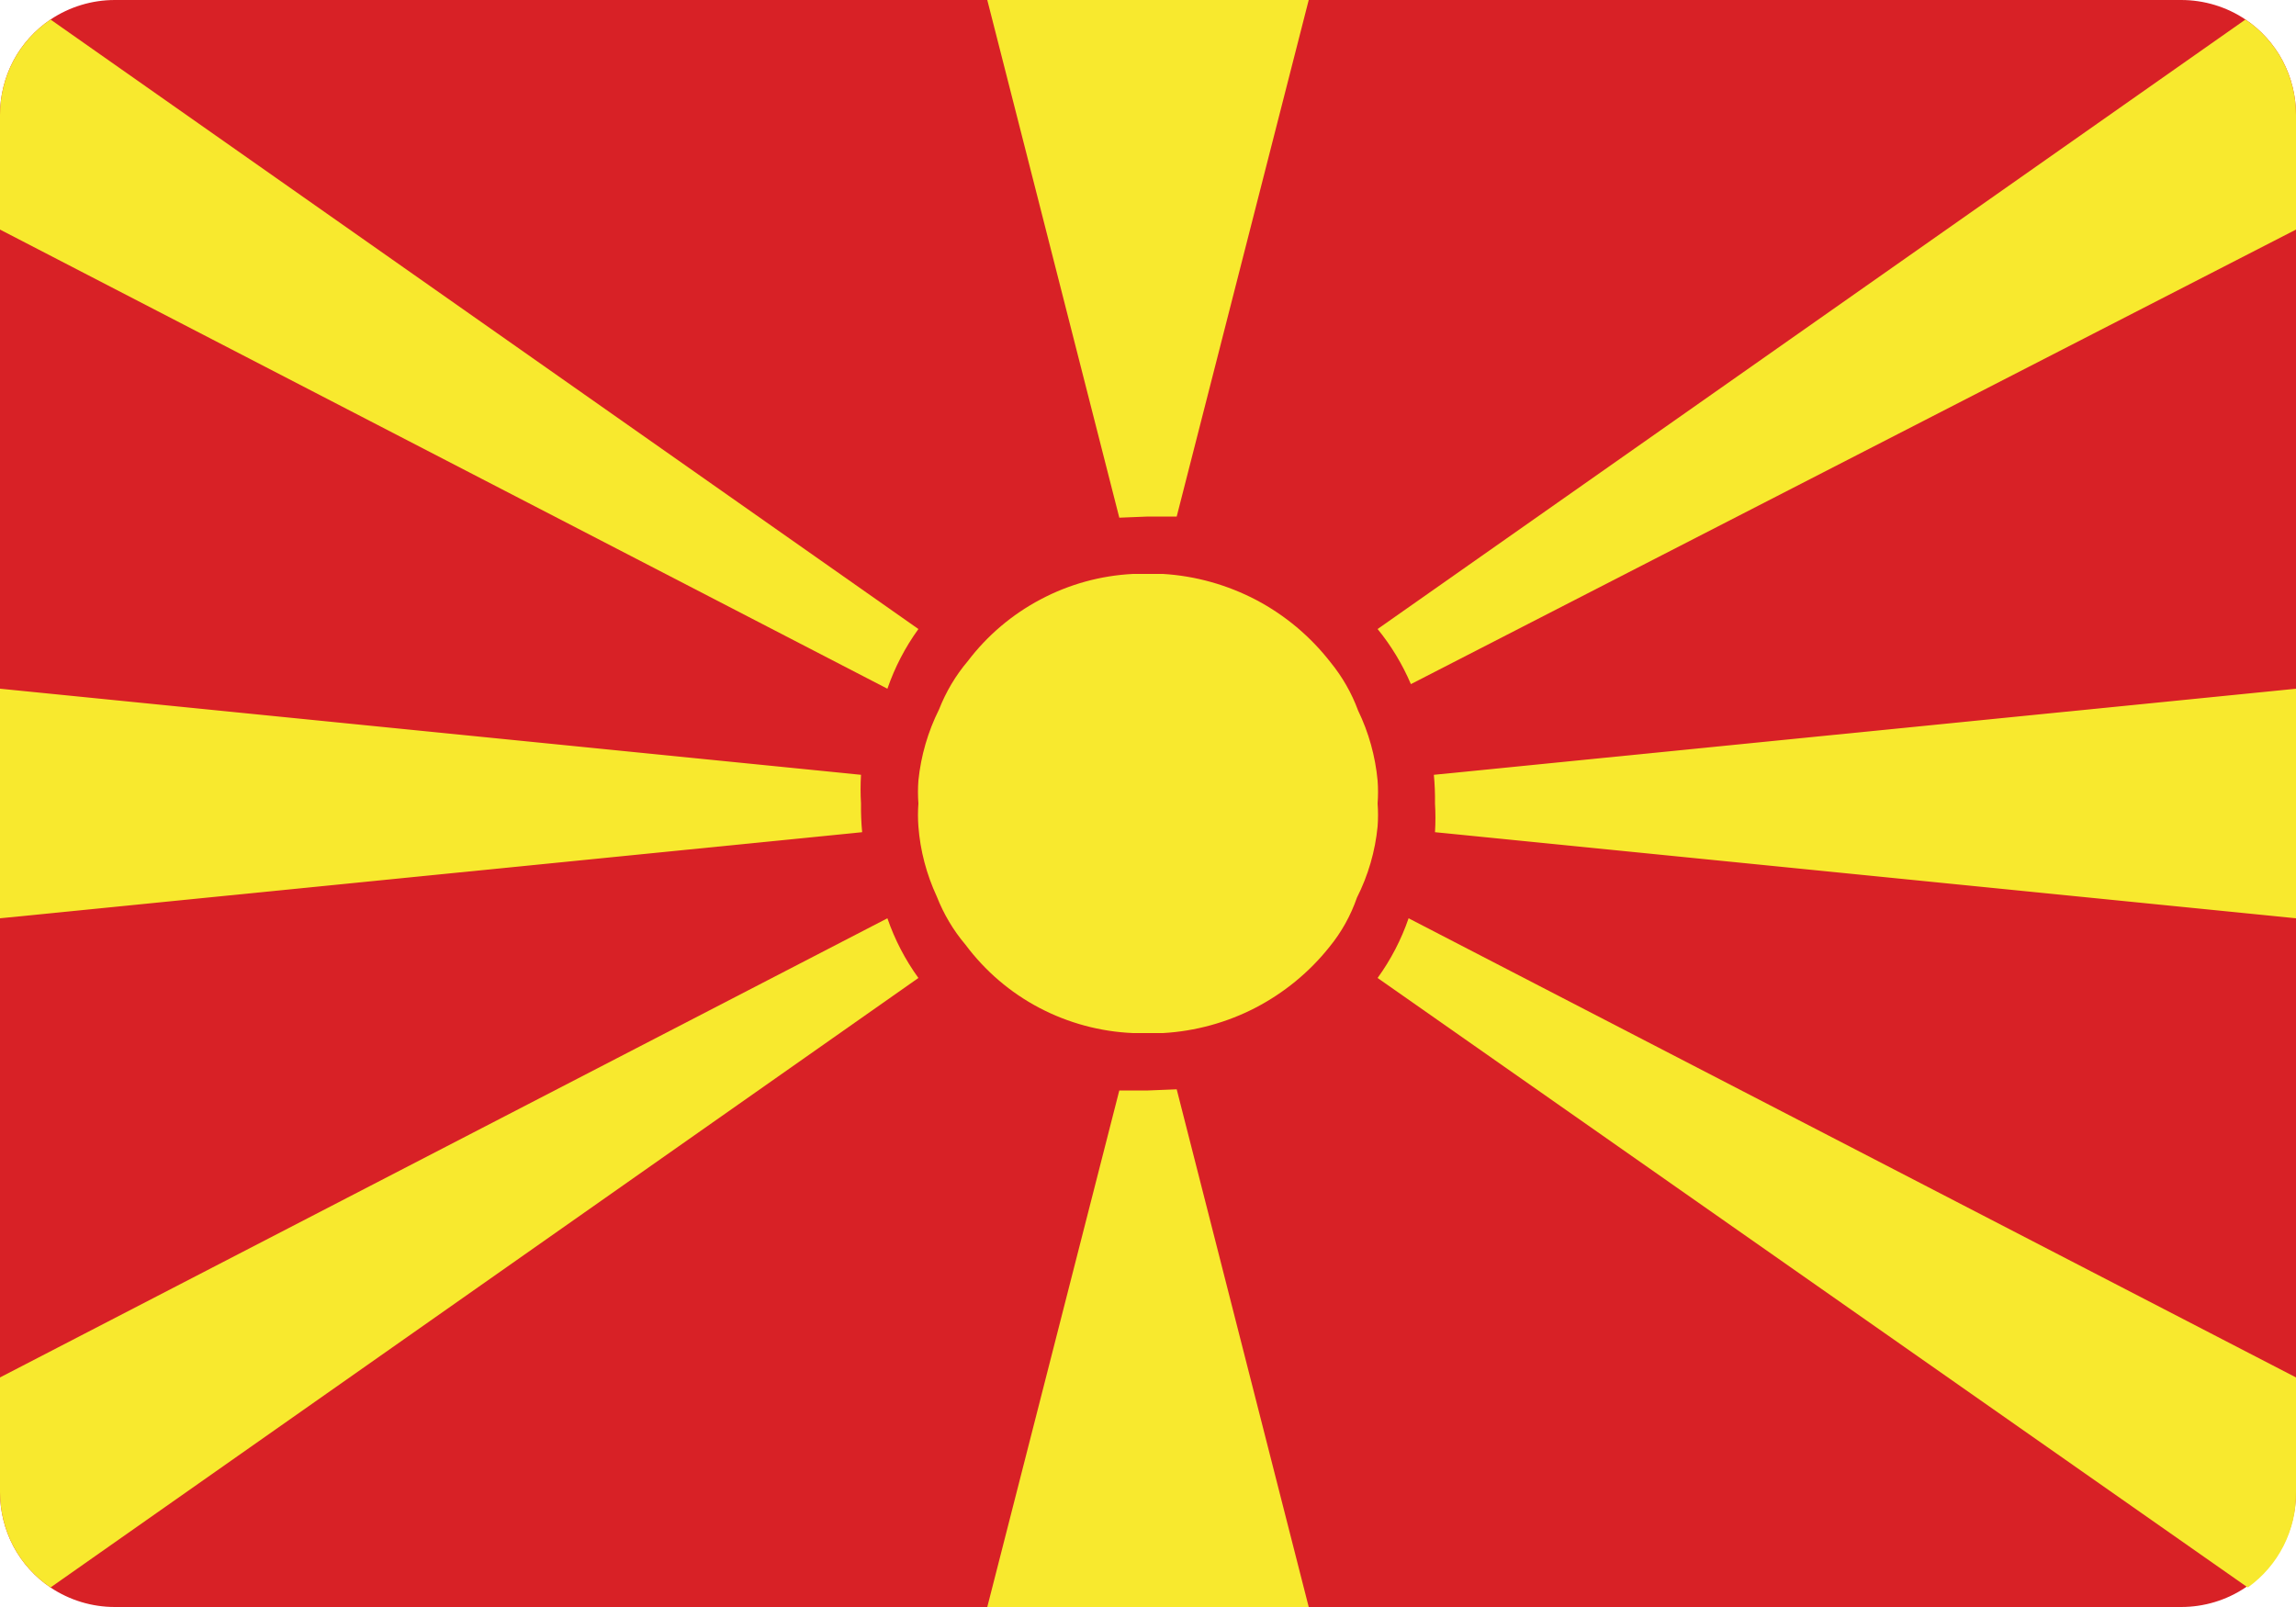
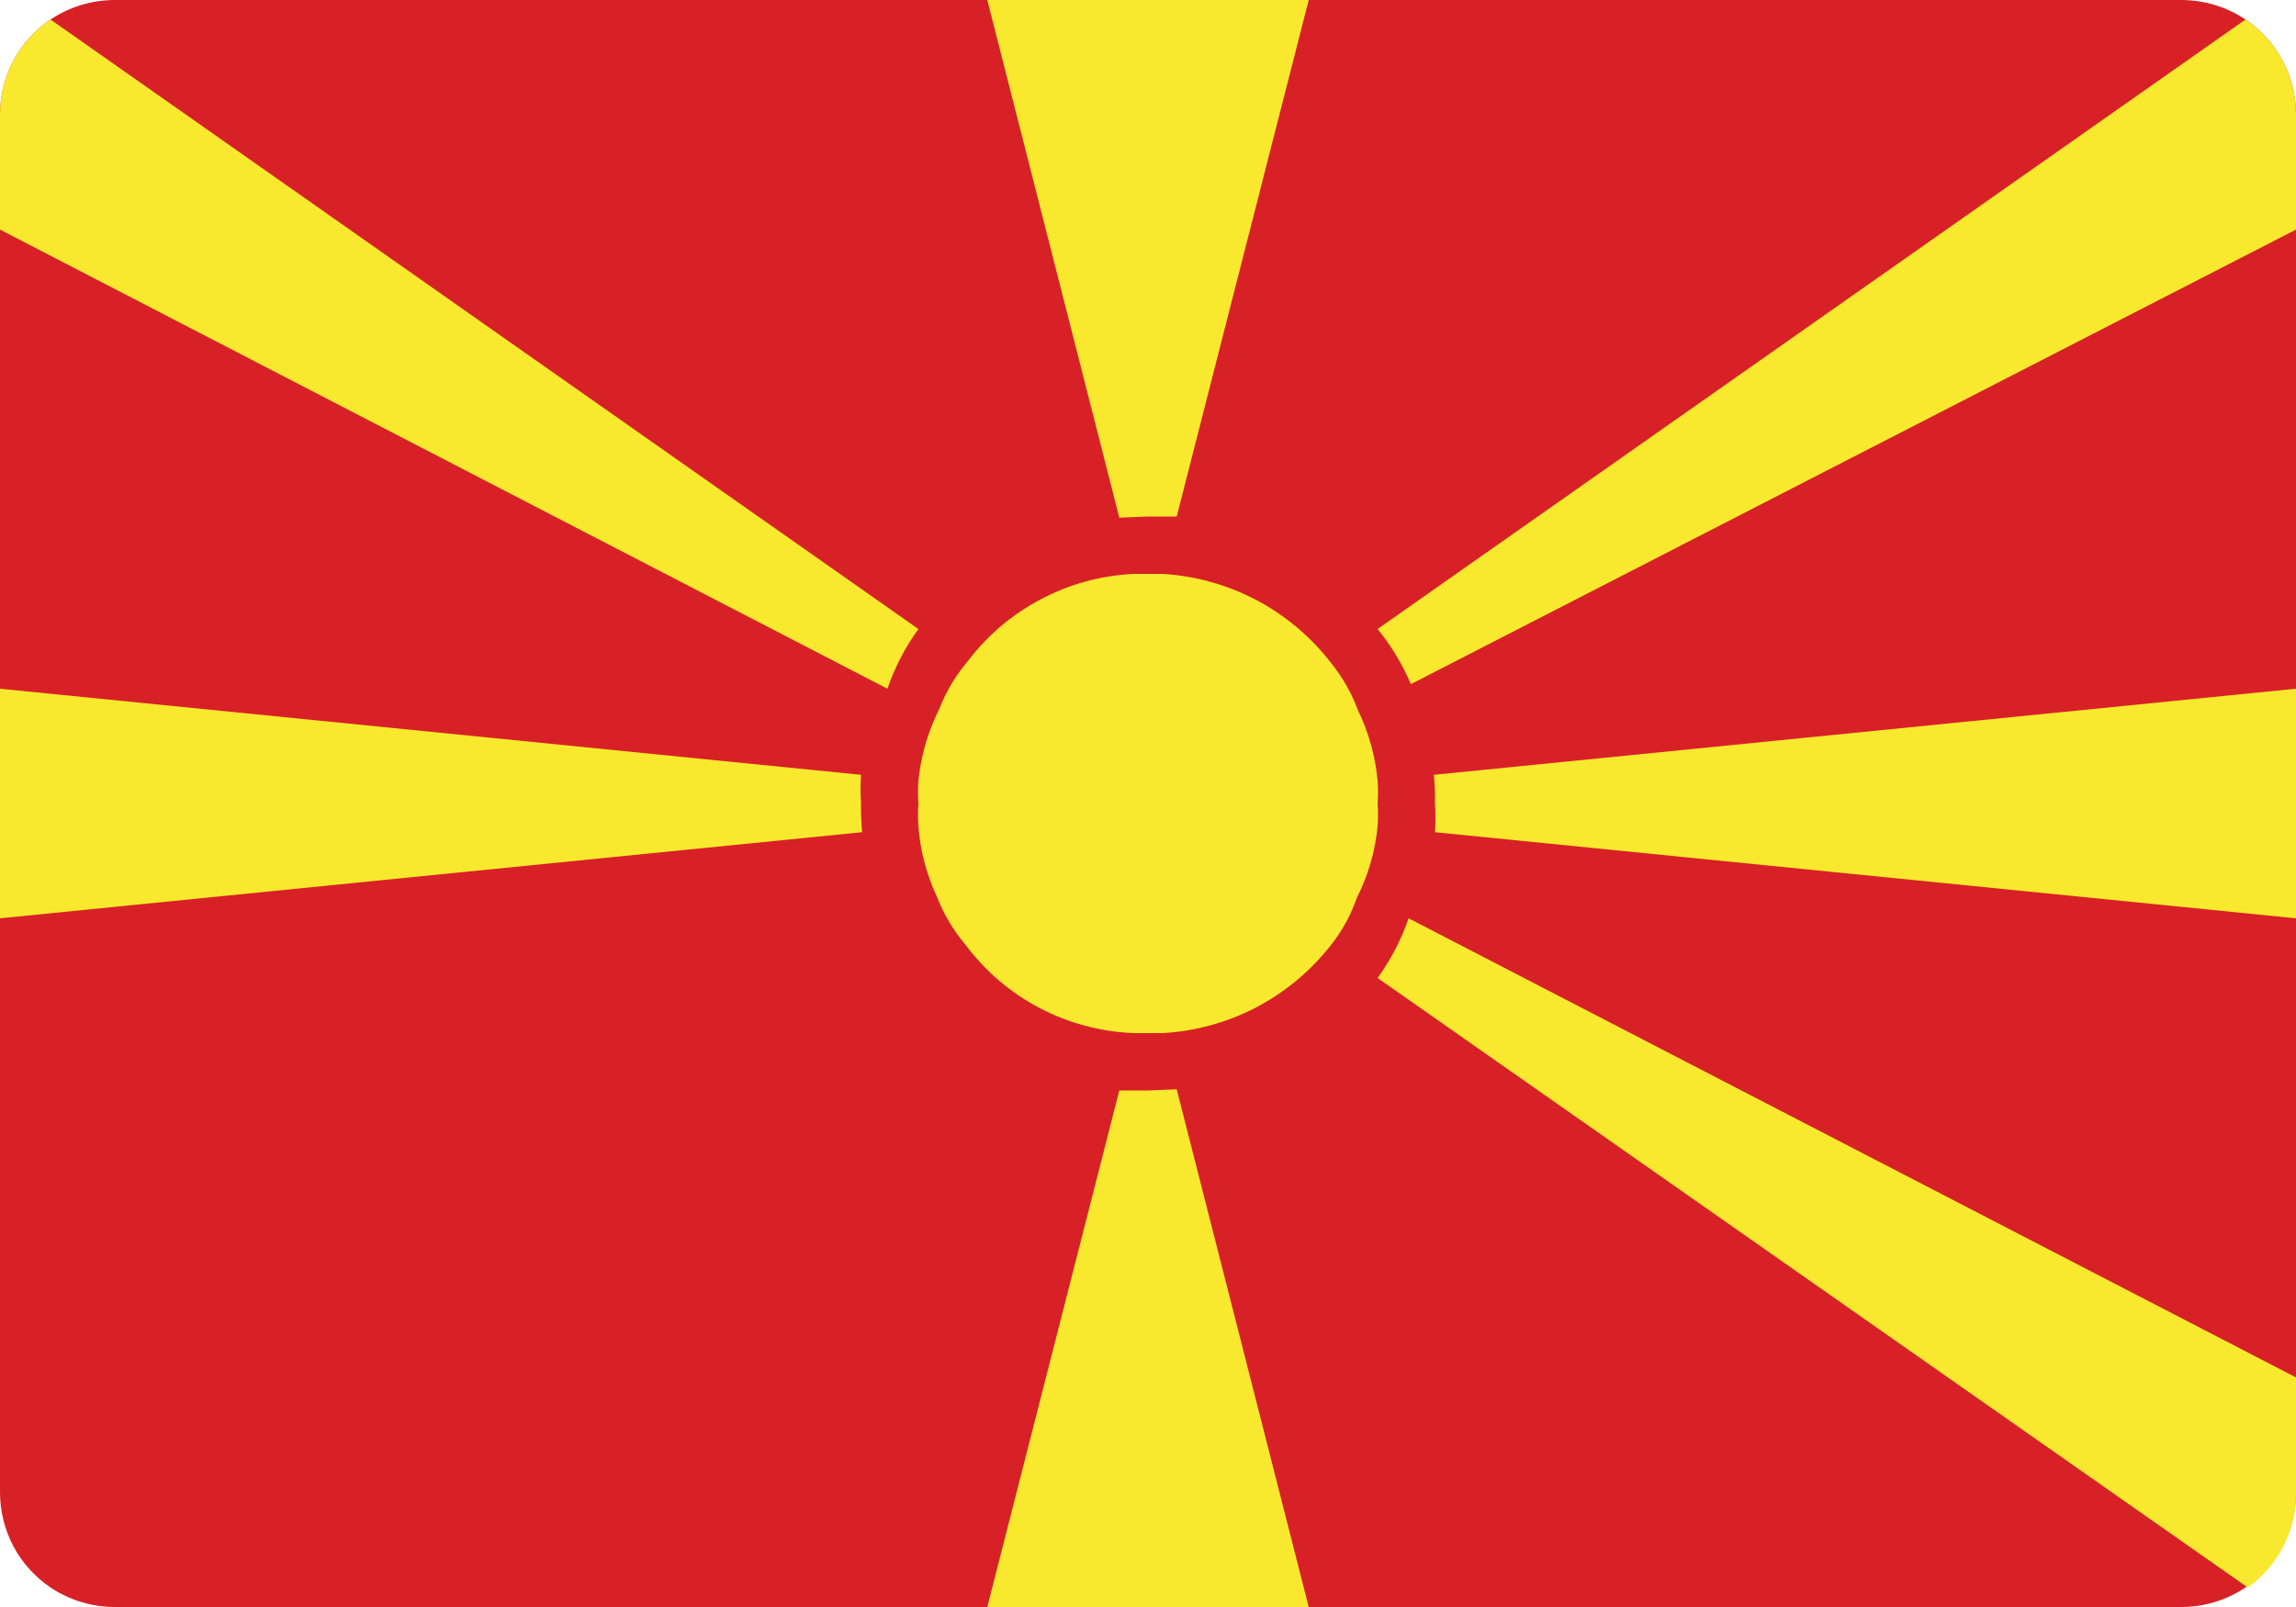
<svg xmlns="http://www.w3.org/2000/svg" width="20" height="14" viewBox="0 0 20 14" fill="none">
  <path d="M20 1V13C20 13.164 19.96 13.325 19.884 13.47C19.807 13.615 19.696 13.738 19.56 13.83C19.395 13.941 19.199 14 19 14H1C0.801 14 0.606 13.941 0.44 13.83C0.304 13.738 0.193 13.615 0.116 13.47C0.04 13.325 -0 13.164 1.13521e-06 13V1C-0 0.836 0.04 0.675 0.116 0.53C0.193 0.385 0.304 0.262 0.44 0.17C0.606 0.059 0.801 -0 1 2.49409e-06H19C19.199 -0 19.395 0.059 19.56 0.17C19.696 0.262 19.807 0.385 19.884 0.53C19.96 0.675 20 0.836 20 1Z" fill="#D82126" />
  <path d="M8 5.48L0.44 0.17C0.304 0.262 0.193 0.385 0.116 0.53C0.04 0.675 -0 0.836 1.13521e-06 1V2L7.73 6C7.794 5.814 7.885 5.639 8 5.48Z" fill="#F8E92E" />
  <path d="M7.5 7C7.495 6.917 7.495 6.833 7.5 6.75L0 6V8L7.51 7.25C7.502 7.167 7.499 7.083 7.5 7Z" fill="#F8E92E" />
  <path d="M10 4.5H10.25L11.4 0H8.6L9.75 4.51L10 4.5Z" fill="#F8E92E" />
-   <path d="M1.13521e-06 12V13C-0 13.164 0.04 13.325 0.116 13.47C0.193 13.615 0.304 13.738 0.44 13.83L8 8.52C7.885 8.361 7.794 8.186 7.73 8L1.13521e-06 12Z" fill="#F8E92E" />
  <path d="M12.5 7C12.505 7.083 12.505 7.167 12.5 7.25L20 8V6L12.49 6.75C12.498 6.833 12.501 6.917 12.5 7Z" fill="#F8E92E" />
  <path d="M19.56 0.17L12 5.48C12.119 5.626 12.216 5.787 12.29 5.96L20 2V1C20 0.836 19.96 0.675 19.884 0.53C19.807 0.385 19.696 0.262 19.56 0.17Z" fill="#F8E92E" />
  <path d="M12 8.52L19.58 13.83C19.712 13.736 19.819 13.611 19.892 13.467C19.965 13.322 20.003 13.162 20 13V12L12.27 8C12.206 8.186 12.115 8.361 12 8.52Z" fill="#F8E92E" />
  <path d="M10 9.5H9.75L8.6 14H11.4L10.25 9.49L10 9.5Z" fill="#F8E92E" />
  <path d="M12 7C12.005 6.933 12.005 6.867 12 6.8C11.98 6.588 11.923 6.382 11.83 6.19C11.774 6.038 11.693 5.896 11.59 5.77C11.415 5.545 11.195 5.36 10.943 5.227C10.691 5.095 10.414 5.017 10.13 5H9.87C9.589 5.014 9.315 5.089 9.066 5.221C8.817 5.352 8.6 5.536 8.43 5.76C8.324 5.885 8.24 6.027 8.18 6.18C8.083 6.374 8.022 6.584 8 6.8C7.995 6.867 7.995 6.933 8 7C7.995 7.067 7.995 7.133 8 7.2C8.016 7.411 8.071 7.618 8.16 7.81C8.22 7.963 8.304 8.105 8.41 8.23C8.581 8.459 8.8 8.647 9.053 8.78C9.306 8.913 9.585 8.988 9.87 9H10.13C10.411 8.984 10.685 8.909 10.935 8.78C11.185 8.65 11.405 8.47 11.58 8.25C11.685 8.122 11.766 7.976 11.82 7.82C11.918 7.626 11.979 7.416 12 7.2C12.005 7.133 12.005 7.067 12 7Z" fill="#F8E92E" />
</svg>